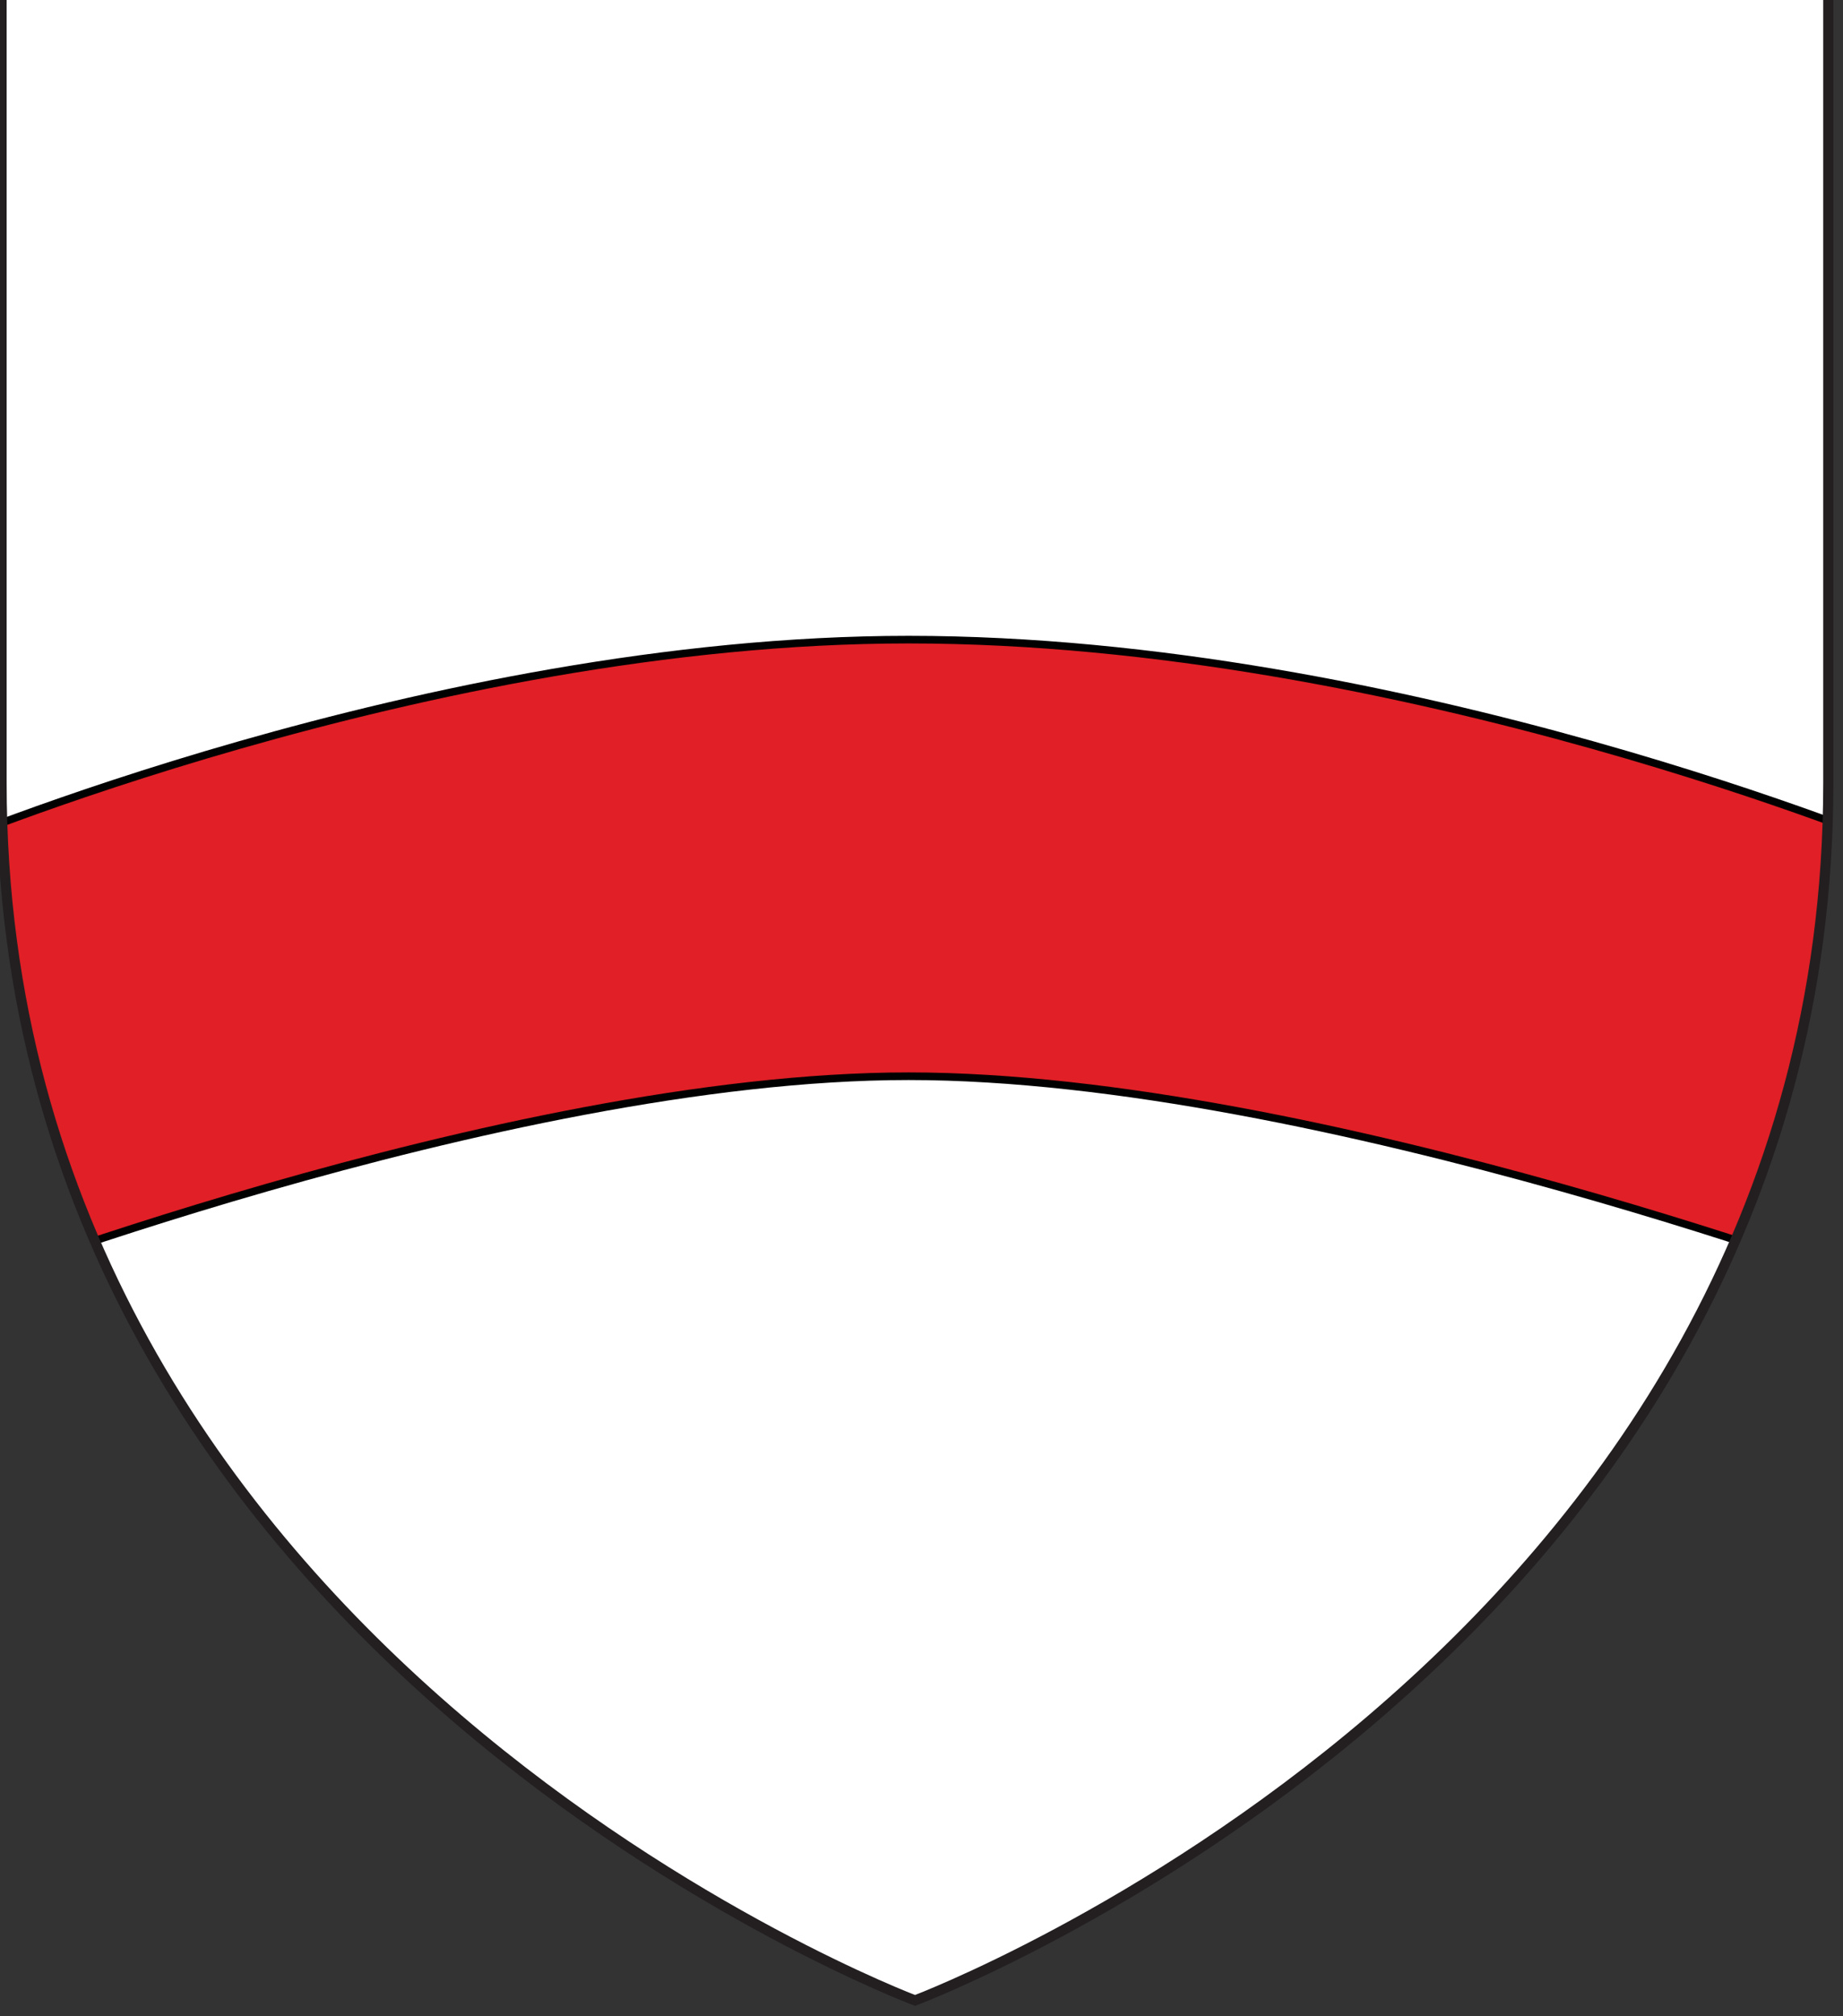
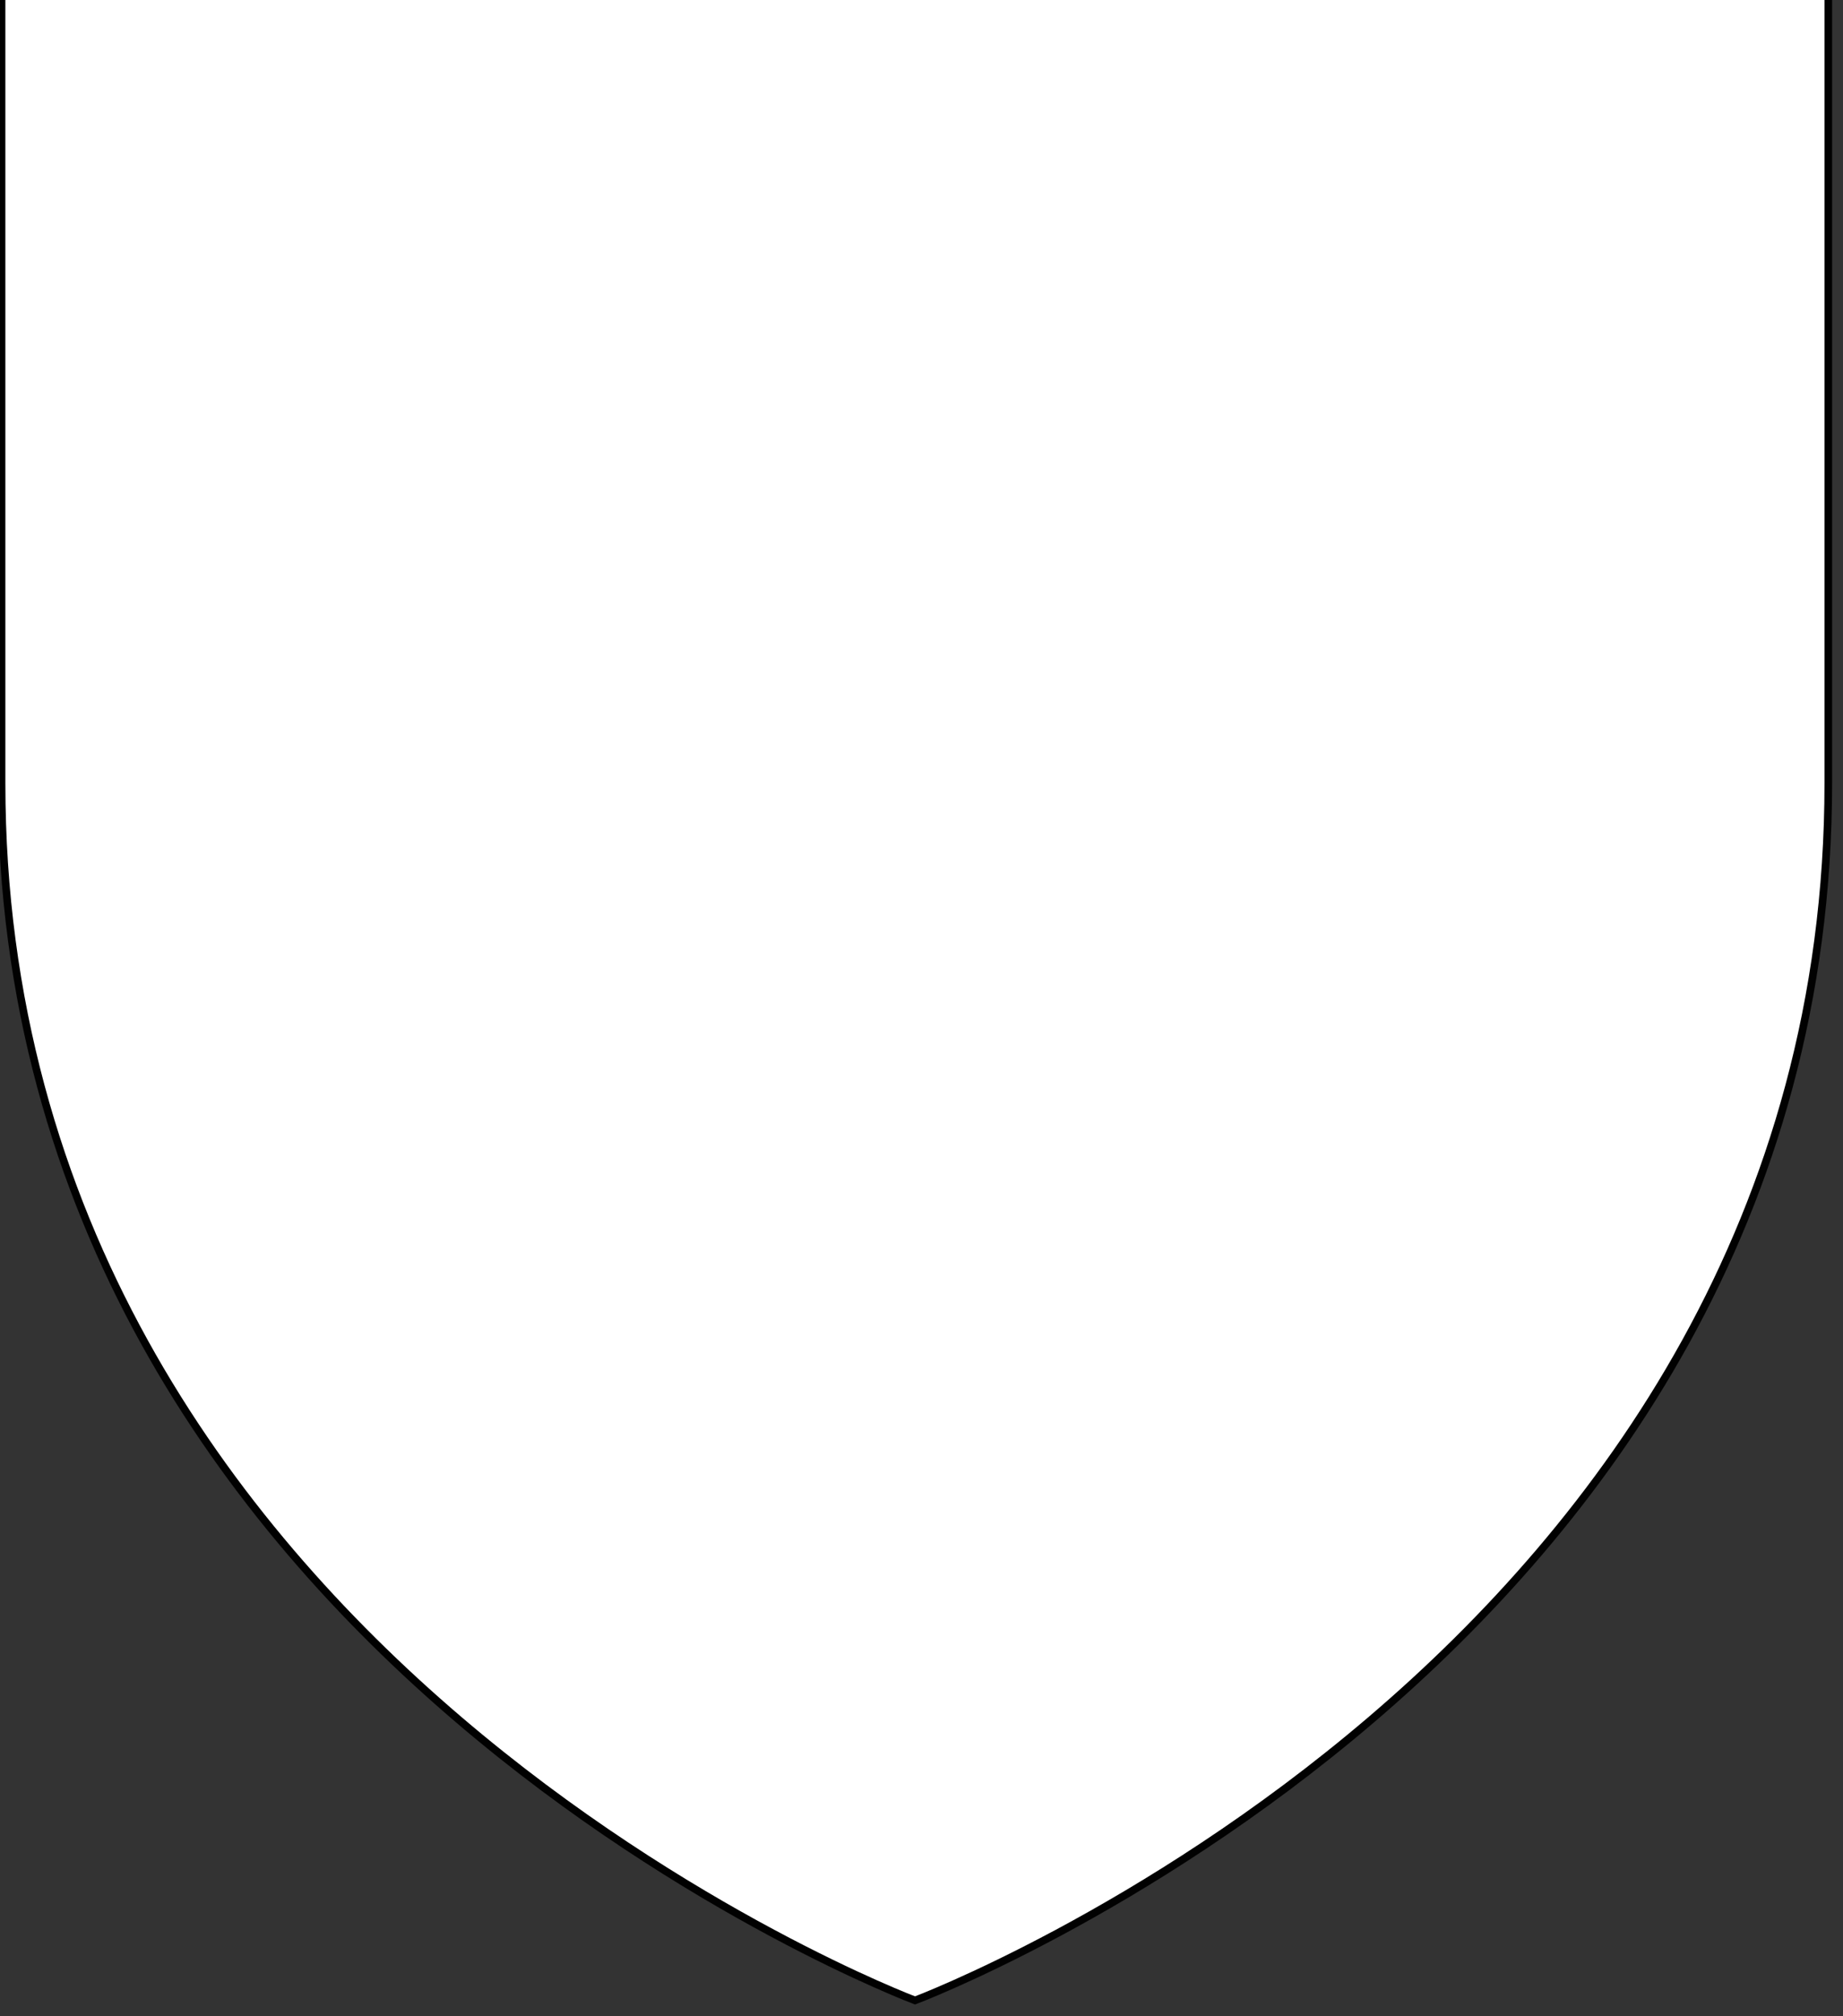
<svg xmlns="http://www.w3.org/2000/svg" xmlns:xlink="http://www.w3.org/1999/xlink" version="1.1" id="Layer_1" x="0px" y="0px" width="181.417px" height="198.425px" viewBox="2.125 1.954 181.417 198.425" enable-background="new 2.125 1.954 181.417 198.425" xml:space="preserve">
  <rect x="2.125" y="1.954" width="181.417" height="198.425" fill="#333333" stroke="none" />
  <g>
    <path id="path1411_3_" fill="#FFFFFF" stroke="#010101" stroke-width="0.75" d="M92.196,198.82c0,0-89.917-33.836-89.917-119.813   c0-85.984,0-77.882,0-77.882h179.816v77.882C182.106,164.984,92.196,198.82,92.196,198.82z" />
  </g>
  <g>
    <g>
      <defs>
-         <path id="SVGID_2_" d="M92.196,198.82c0,0-89.917-33.836-89.917-119.813c0-85.984,0-77.882,0-77.882h179.816v77.882     C182.106,164.984,92.196,198.82,92.196,198.82z" />
-       </defs>
+         </defs>
      <clipPath id="SVGID_3_">
        <use xlink:href="#SVGID_2_" overflow="visible" />
      </clipPath>
      <path clip-path="url(#SVGID_3_)" fill="#E01F26" stroke="#010101" stroke-width="0.75" d="M-4.619,85.632    c0,0,48.878-20.731,96.177-20.731c48.702,0,98.086,20.731,98.086,20.731v44.1c0,0-57.717-21.865-98.086-21.865    c-39.965,0-96.177,21.865-96.177,21.865V85.632z" />
    </g>
    <g>
-       <path id="SVGID_1_" fill="none" stroke="#231F20" d="M92.196,198.82c0,0-89.917-33.836-89.917-119.813c0-85.984,0-77.882,0-77.882    h179.816v77.882C182.106,164.984,92.196,198.82,92.196,198.82z" />
-     </g>
+       </g>
  </g>
</svg>